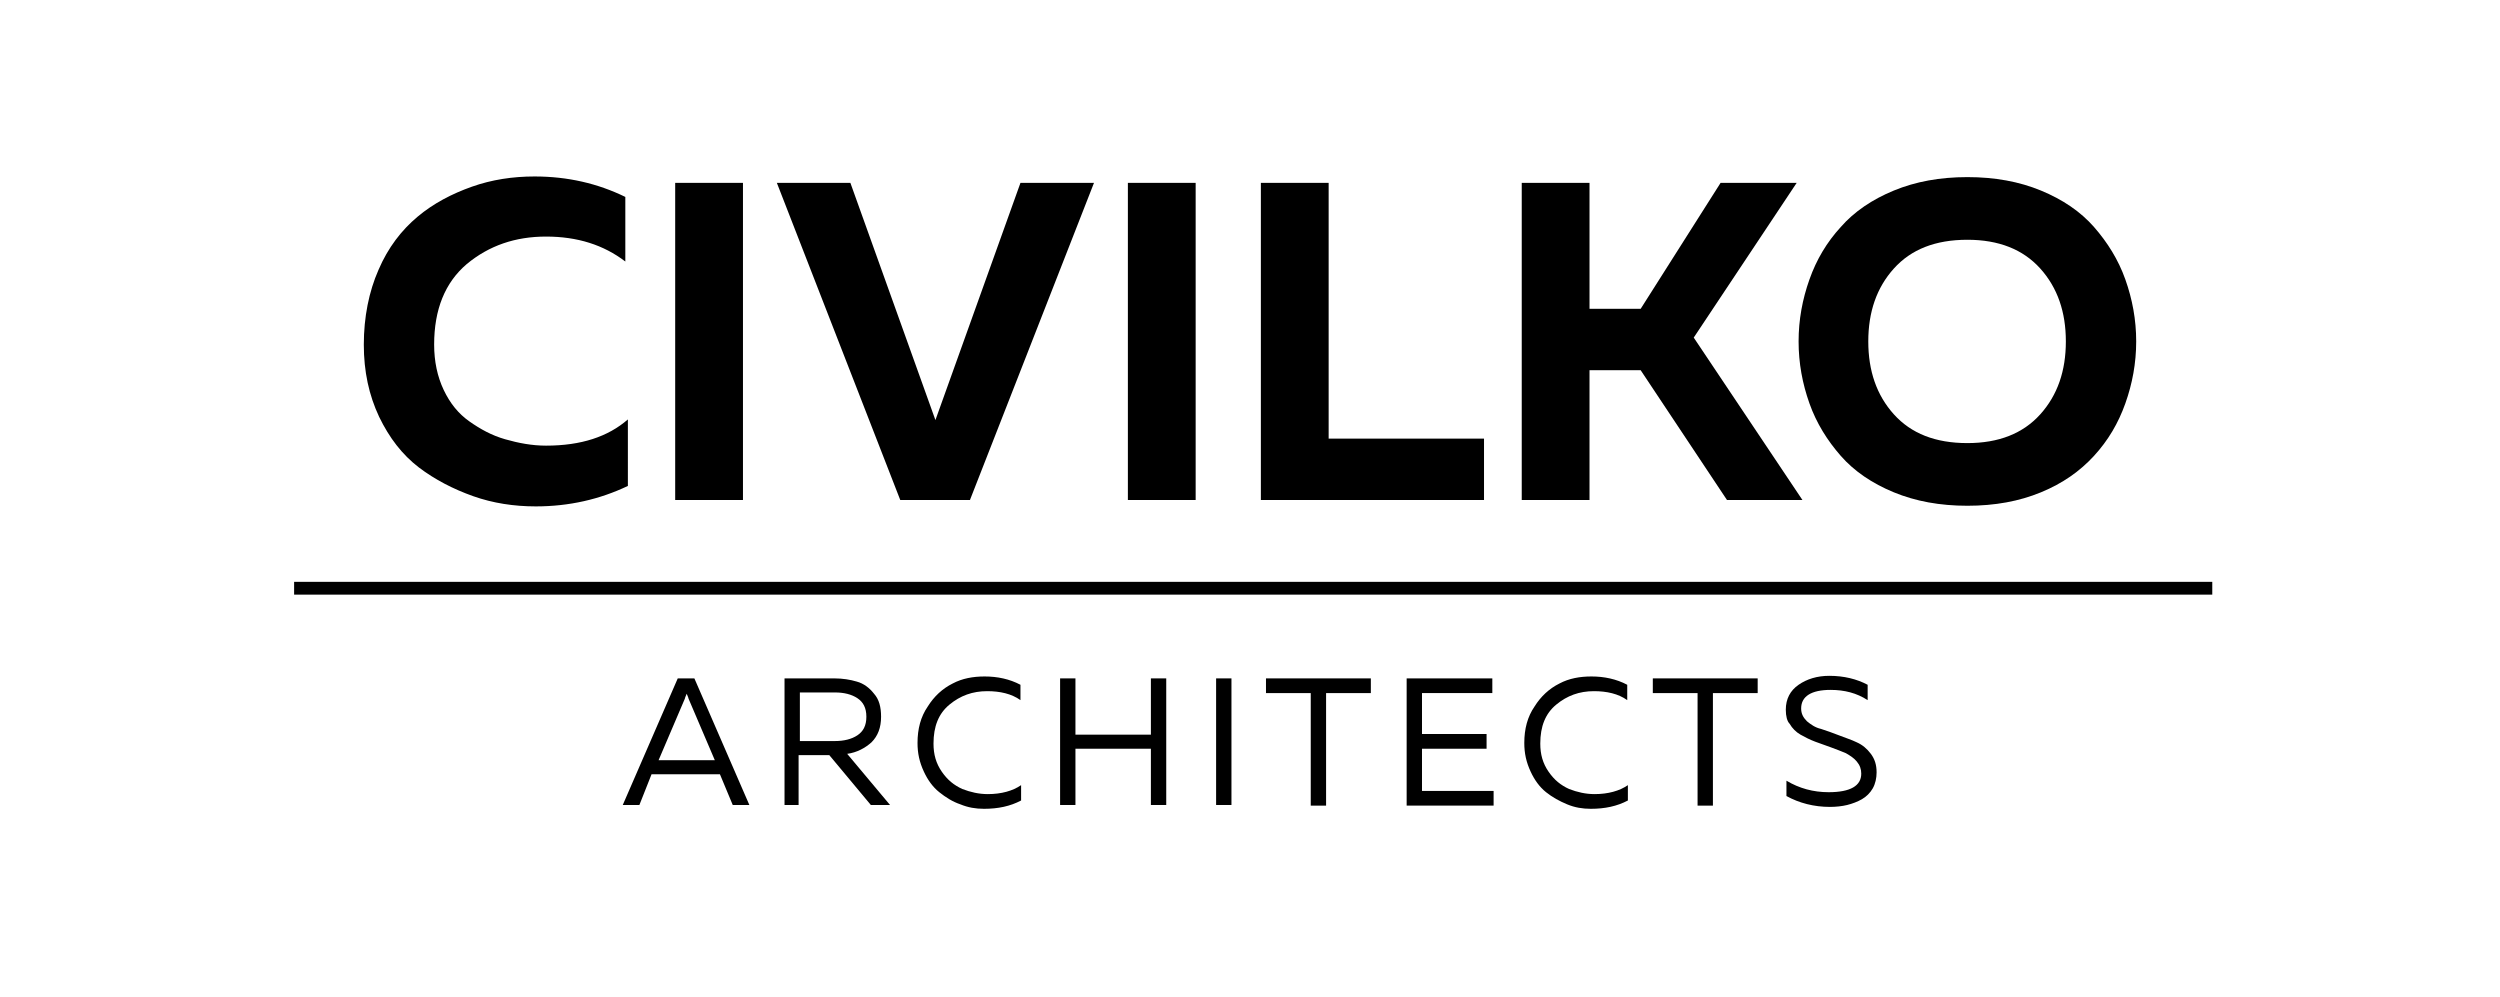
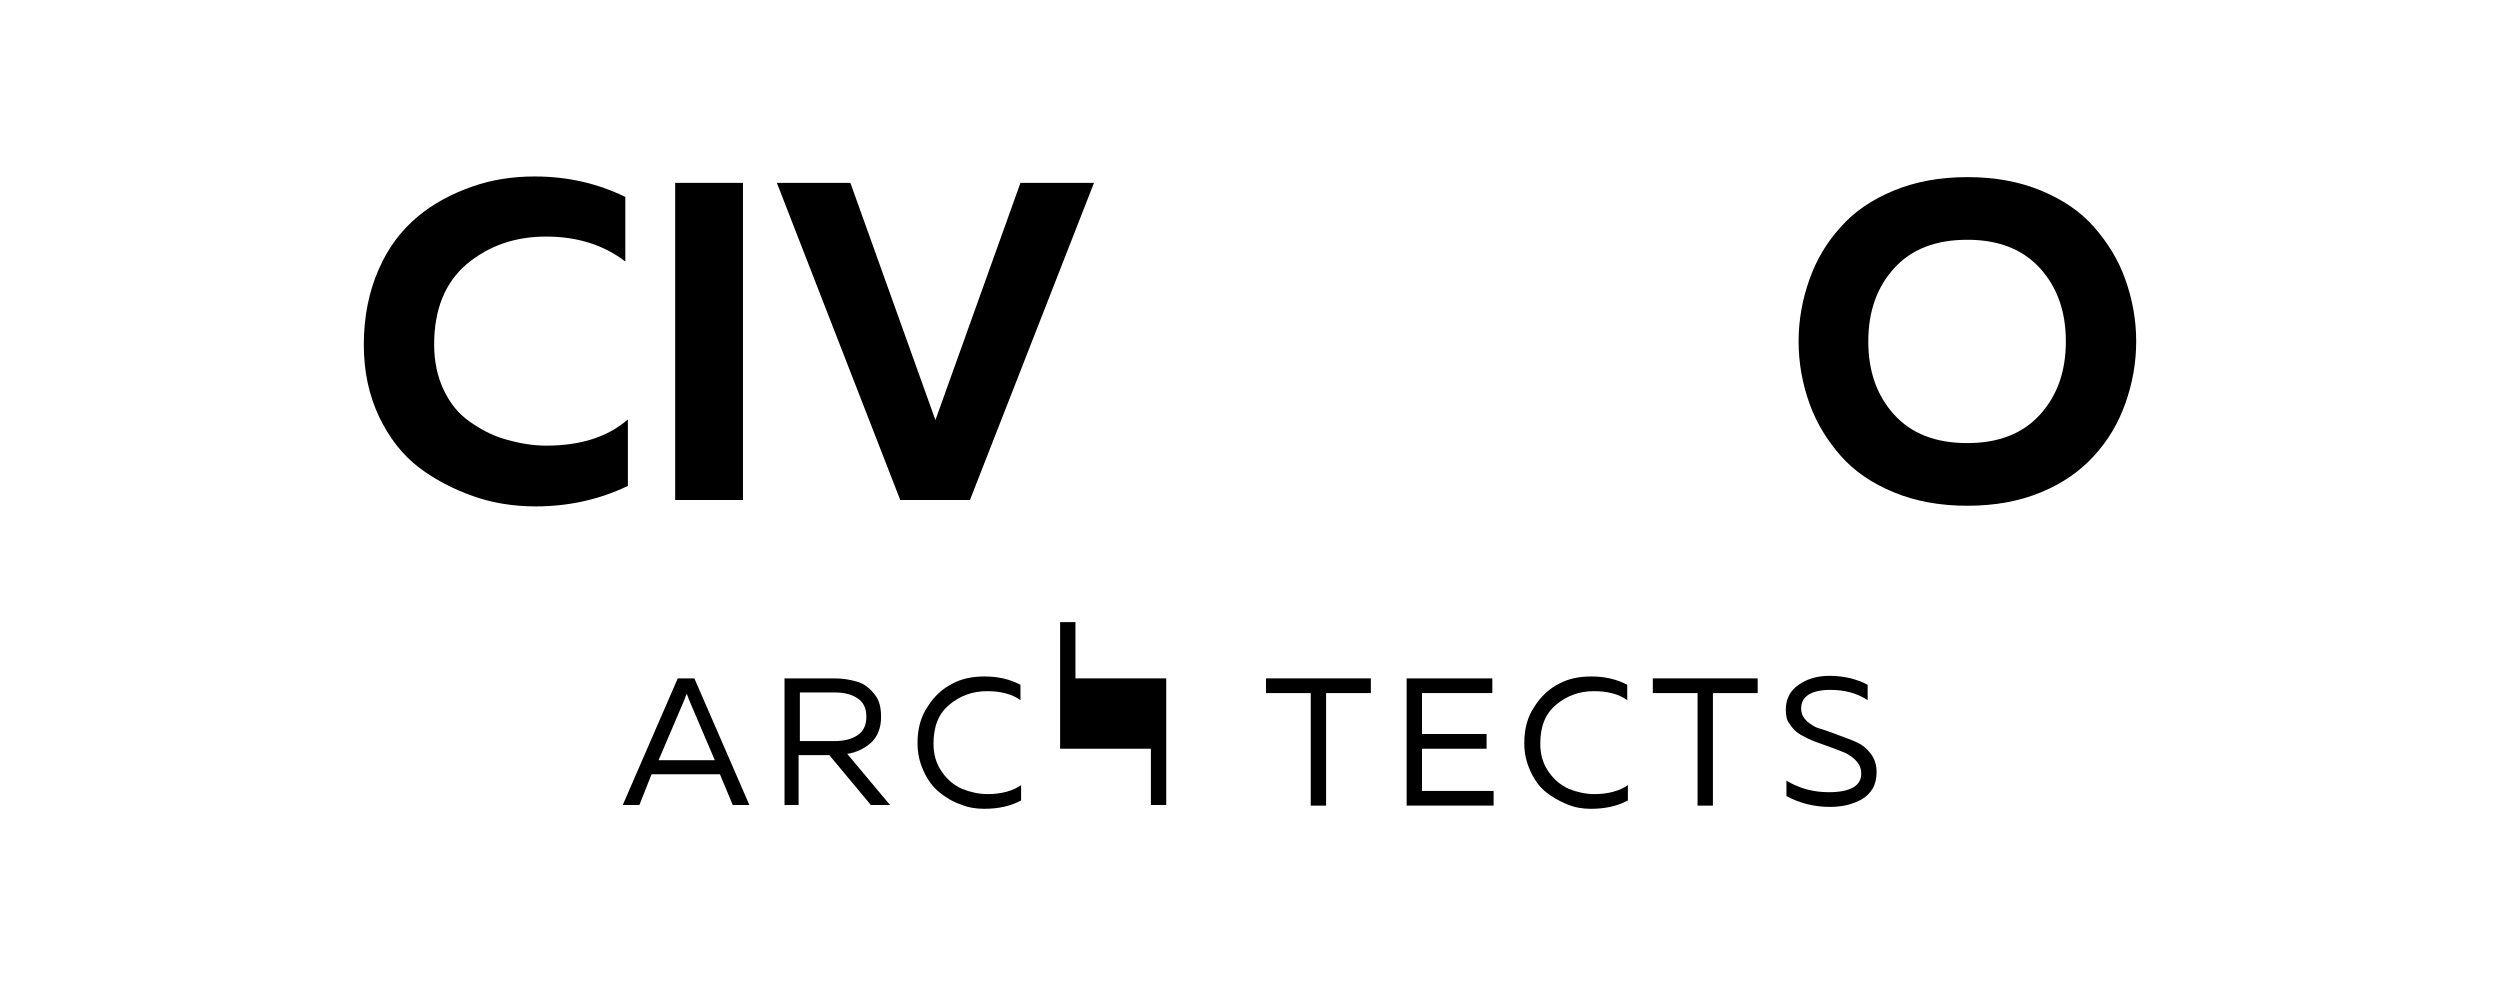
<svg xmlns="http://www.w3.org/2000/svg" id="Слой_1" x="0px" y="0px" viewBox="0 0 391 156" style="enable-background:new 0 0 391 156;" xml:space="preserve">
  <g>
    <path d="M56.9,53.9c0-4.3,0.8-8.3,2.3-11.7c1.5-3.5,3.6-6.2,6.1-8.3c2.5-2.1,5.4-3.6,8.5-4.7s6.4-1.6,9.8-1.6 c5.2,0,9.9,1.1,14.2,3.2v10.1c-3.4-2.6-7.5-3.9-12.4-3.9c-4.8,0-8.9,1.4-12.4,4.3c-3.4,2.9-5.1,7.1-5.1,12.6c0,2.6,0.5,5,1.5,7.1 s2.3,3.7,4,4.9c1.7,1.2,3.5,2.2,5.6,2.8c2.1,0.6,4.2,1,6.4,1c5.5,0,9.7-1.4,12.8-4.1V76c-4.4,2.1-9.2,3.2-14.4,3.2 c-3.4,0-6.7-0.5-9.8-1.6s-6-2.6-8.5-4.5c-2.6-2-4.6-4.6-6.2-7.9C57.7,61.8,56.9,58.1,56.9,53.9z" />
    <path d="M105.6,28.6h10.6v49.6h-10.6V28.6z" />
    <path d="M151.7,78.2h-10.9l-19.3-49.6H133l13.3,37.1l13.3-37.1h11.5L151.7,78.2z" />
-     <path d="M176.4,28.6H187v49.6h-10.6V28.6z" />
-     <path d="M197.2,28.6h10.6v40h24.3v9.6h-34.9V28.6z" />
-     <path d="M248.6,78.2H238V28.6h10.6v19.7h8l12.5-19.7H281l-16.1,24.2l17,25.4h-11.8l-13.5-20.3h-8V78.2z" />
    <path d="M283,63.1c-1.1-3.1-1.7-6.3-1.7-9.7c0-3.4,0.6-6.6,1.7-9.7c1.1-3.1,2.7-5.8,4.9-8.2c2.1-2.4,4.9-4.3,8.3-5.7 c3.4-1.4,7.2-2.1,11.5-2.1s8.1,0.7,11.5,2.1c3.4,1.4,6.2,3.3,8.3,5.7c2.1,2.4,3.8,5.1,4.9,8.2c1.1,3.1,1.7,6.3,1.7,9.7 c0,3.4-0.6,6.6-1.7,9.7c-1.1,3.1-2.7,5.8-4.9,8.2c-2.2,2.4-4.9,4.3-8.3,5.7s-7.2,2.1-11.5,2.1s-8.1-0.7-11.5-2.1 c-3.4-1.4-6.2-3.3-8.3-5.7C285.8,68.9,284.1,66.2,283,63.1z M319.1,64.8c2.7-3,4-6.8,4-11.4c0-4.6-1.3-8.4-4-11.4 c-2.7-3-6.5-4.5-11.4-4.5c-5,0-8.8,1.5-11.5,4.5c-2.7,3-4,6.8-4,11.4c0,4.6,1.3,8.4,4,11.4c2.7,3,6.5,4.5,11.5,4.5 C312.6,69.3,316.4,67.8,319.1,64.8z" />
  </g>
  <g>
    <path d="M100,125.9h-2.6l8.6-19.8h2.6l8.6,19.8h-2.6l-2-4.8h-10.7L100,125.9z M107.1,109.3l-4.1,9.6h8.8l-4.1-9.6 c0-0.1-0.1-0.3-0.3-0.8C107.2,109,107.1,109.2,107.1,109.3z" />
    <path d="M125.1,125.9h-2.4v-19.8h7.8c1.3,0,2.5,0.2,3.5,0.5c1.1,0.3,2,1,2.7,1.9c0.8,0.9,1.1,2.1,1.1,3.6c0,1.7-0.5,3-1.5,4 c-1,0.9-2.3,1.6-3.8,1.8l6.7,8h-3l-6.5-7.8h-4.8V125.9z M125.1,108.4v7.5h5.5c1.4,0,2.6-0.3,3.5-0.9c0.9-0.6,1.4-1.5,1.4-2.9 c0-1.4-0.5-2.3-1.4-2.9c-0.9-0.6-2.1-0.9-3.5-0.9H125.1z" />
    <path d="M143.5,116.2c0-2.2,0.5-4.1,1.6-5.7c1-1.6,2.3-2.8,3.9-3.6c1.5-0.8,3.2-1.1,5-1.1c2,0,3.9,0.4,5.6,1.3v2.4 c-1.4-1-3.2-1.4-5.2-1.4c-2.3,0-4.2,0.7-5.9,2.1c-1.7,1.4-2.5,3.4-2.5,6.1c0,1.7,0.4,3.1,1.3,4.4s1.9,2.1,3.2,2.7 c1.3,0.5,2.6,0.8,4,0.8c2.1,0,3.9-0.5,5.2-1.4v2.4c-1.7,0.9-3.6,1.3-5.8,1.3c-1.3,0-2.5-0.2-3.7-0.7c-1.2-0.4-2.3-1.1-3.3-1.9 c-1-0.8-1.8-1.9-2.4-3.2C143.8,119.2,143.5,117.8,143.5,116.2z" />
-     <path d="M180,106.1h2.4v19.8H180v-8.8h-11.8v8.8h-2.4v-19.8h2.4v8.8H180V106.1z" />
-     <path d="M190.2,106.1h2.4v19.8h-2.4V106.1z" />
+     <path d="M180,106.1h2.4v19.8H180v-8.8h-11.8h-2.4v-19.8h2.4v8.8H180V106.1z" />
    <path d="M198.1,106.1h16.3v2.3h-7v17.6h-2.4v-17.6h-7V106.1z" />
    <path d="M220,106.1h13.4v2.3h-11v6.4h10.1v2.3h-10.1v6.6h11.2v2.3H220V106.1z" />
    <path d="M238.4,116.2c0-2.2,0.5-4.1,1.6-5.7c1-1.6,2.3-2.8,3.9-3.6c1.5-0.8,3.2-1.1,5-1.1c2,0,3.9,0.4,5.6,1.3v2.4 c-1.4-1-3.2-1.4-5.2-1.4c-2.3,0-4.2,0.7-5.9,2.1c-1.7,1.4-2.5,3.4-2.5,6.1c0,1.7,0.4,3.1,1.3,4.4s1.9,2.1,3.2,2.7 c1.3,0.5,2.6,0.8,4,0.8c2.1,0,3.9-0.5,5.2-1.4v2.4c-1.7,0.9-3.6,1.3-5.8,1.3c-1.3,0-2.5-0.2-3.7-0.7s-2.3-1.1-3.3-1.9 c-1-0.8-1.8-1.9-2.4-3.2C238.7,119.2,238.4,117.8,238.4,116.2z" />
    <path d="M258.6,106.1h16.3v2.3h-7v17.6h-2.4v-17.6h-7V106.1z" />
    <path d="M279.3,111c0-1.7,0.7-3,2-3.9c1.3-0.9,2.9-1.4,4.8-1.4c2.3,0,4.3,0.5,6,1.4v2.4c-1.7-1.1-3.6-1.6-5.8-1.6 c-3,0-4.6,1-4.6,2.9c0,0.8,0.3,1.4,0.9,2c0.6,0.5,1.3,1,2.2,1.2c0.9,0.3,1.8,0.6,2.8,1c1,0.4,2,0.7,2.8,1.1c0.9,0.4,1.6,1,2.2,1.8 c0.6,0.8,0.9,1.7,0.9,2.9c0,0.9-0.2,1.8-0.6,2.5c-0.4,0.7-1,1.3-1.7,1.7c-0.7,0.4-1.5,0.7-2.3,0.9c-0.8,0.2-1.8,0.3-2.7,0.3 c-2.5,0-4.8-0.6-6.8-1.7v-2.4c2,1.2,4.2,1.8,6.6,1.8c3.4,0,5.1-1,5.1-2.9c0-0.7-0.2-1.3-0.7-1.9c-0.4-0.5-1-0.9-1.7-1.3 c-0.7-0.3-1.5-0.6-2.3-0.9c-0.8-0.3-1.7-0.6-2.5-0.9c-0.8-0.3-1.6-0.7-2.3-1.1s-1.3-1-1.7-1.7C279.5,112.8,279.3,112,279.3,111z" />
  </g>
  <g>
-     <rect x="46" y="91" width="300" height="2" />
-   </g>
+     </g>
</svg>